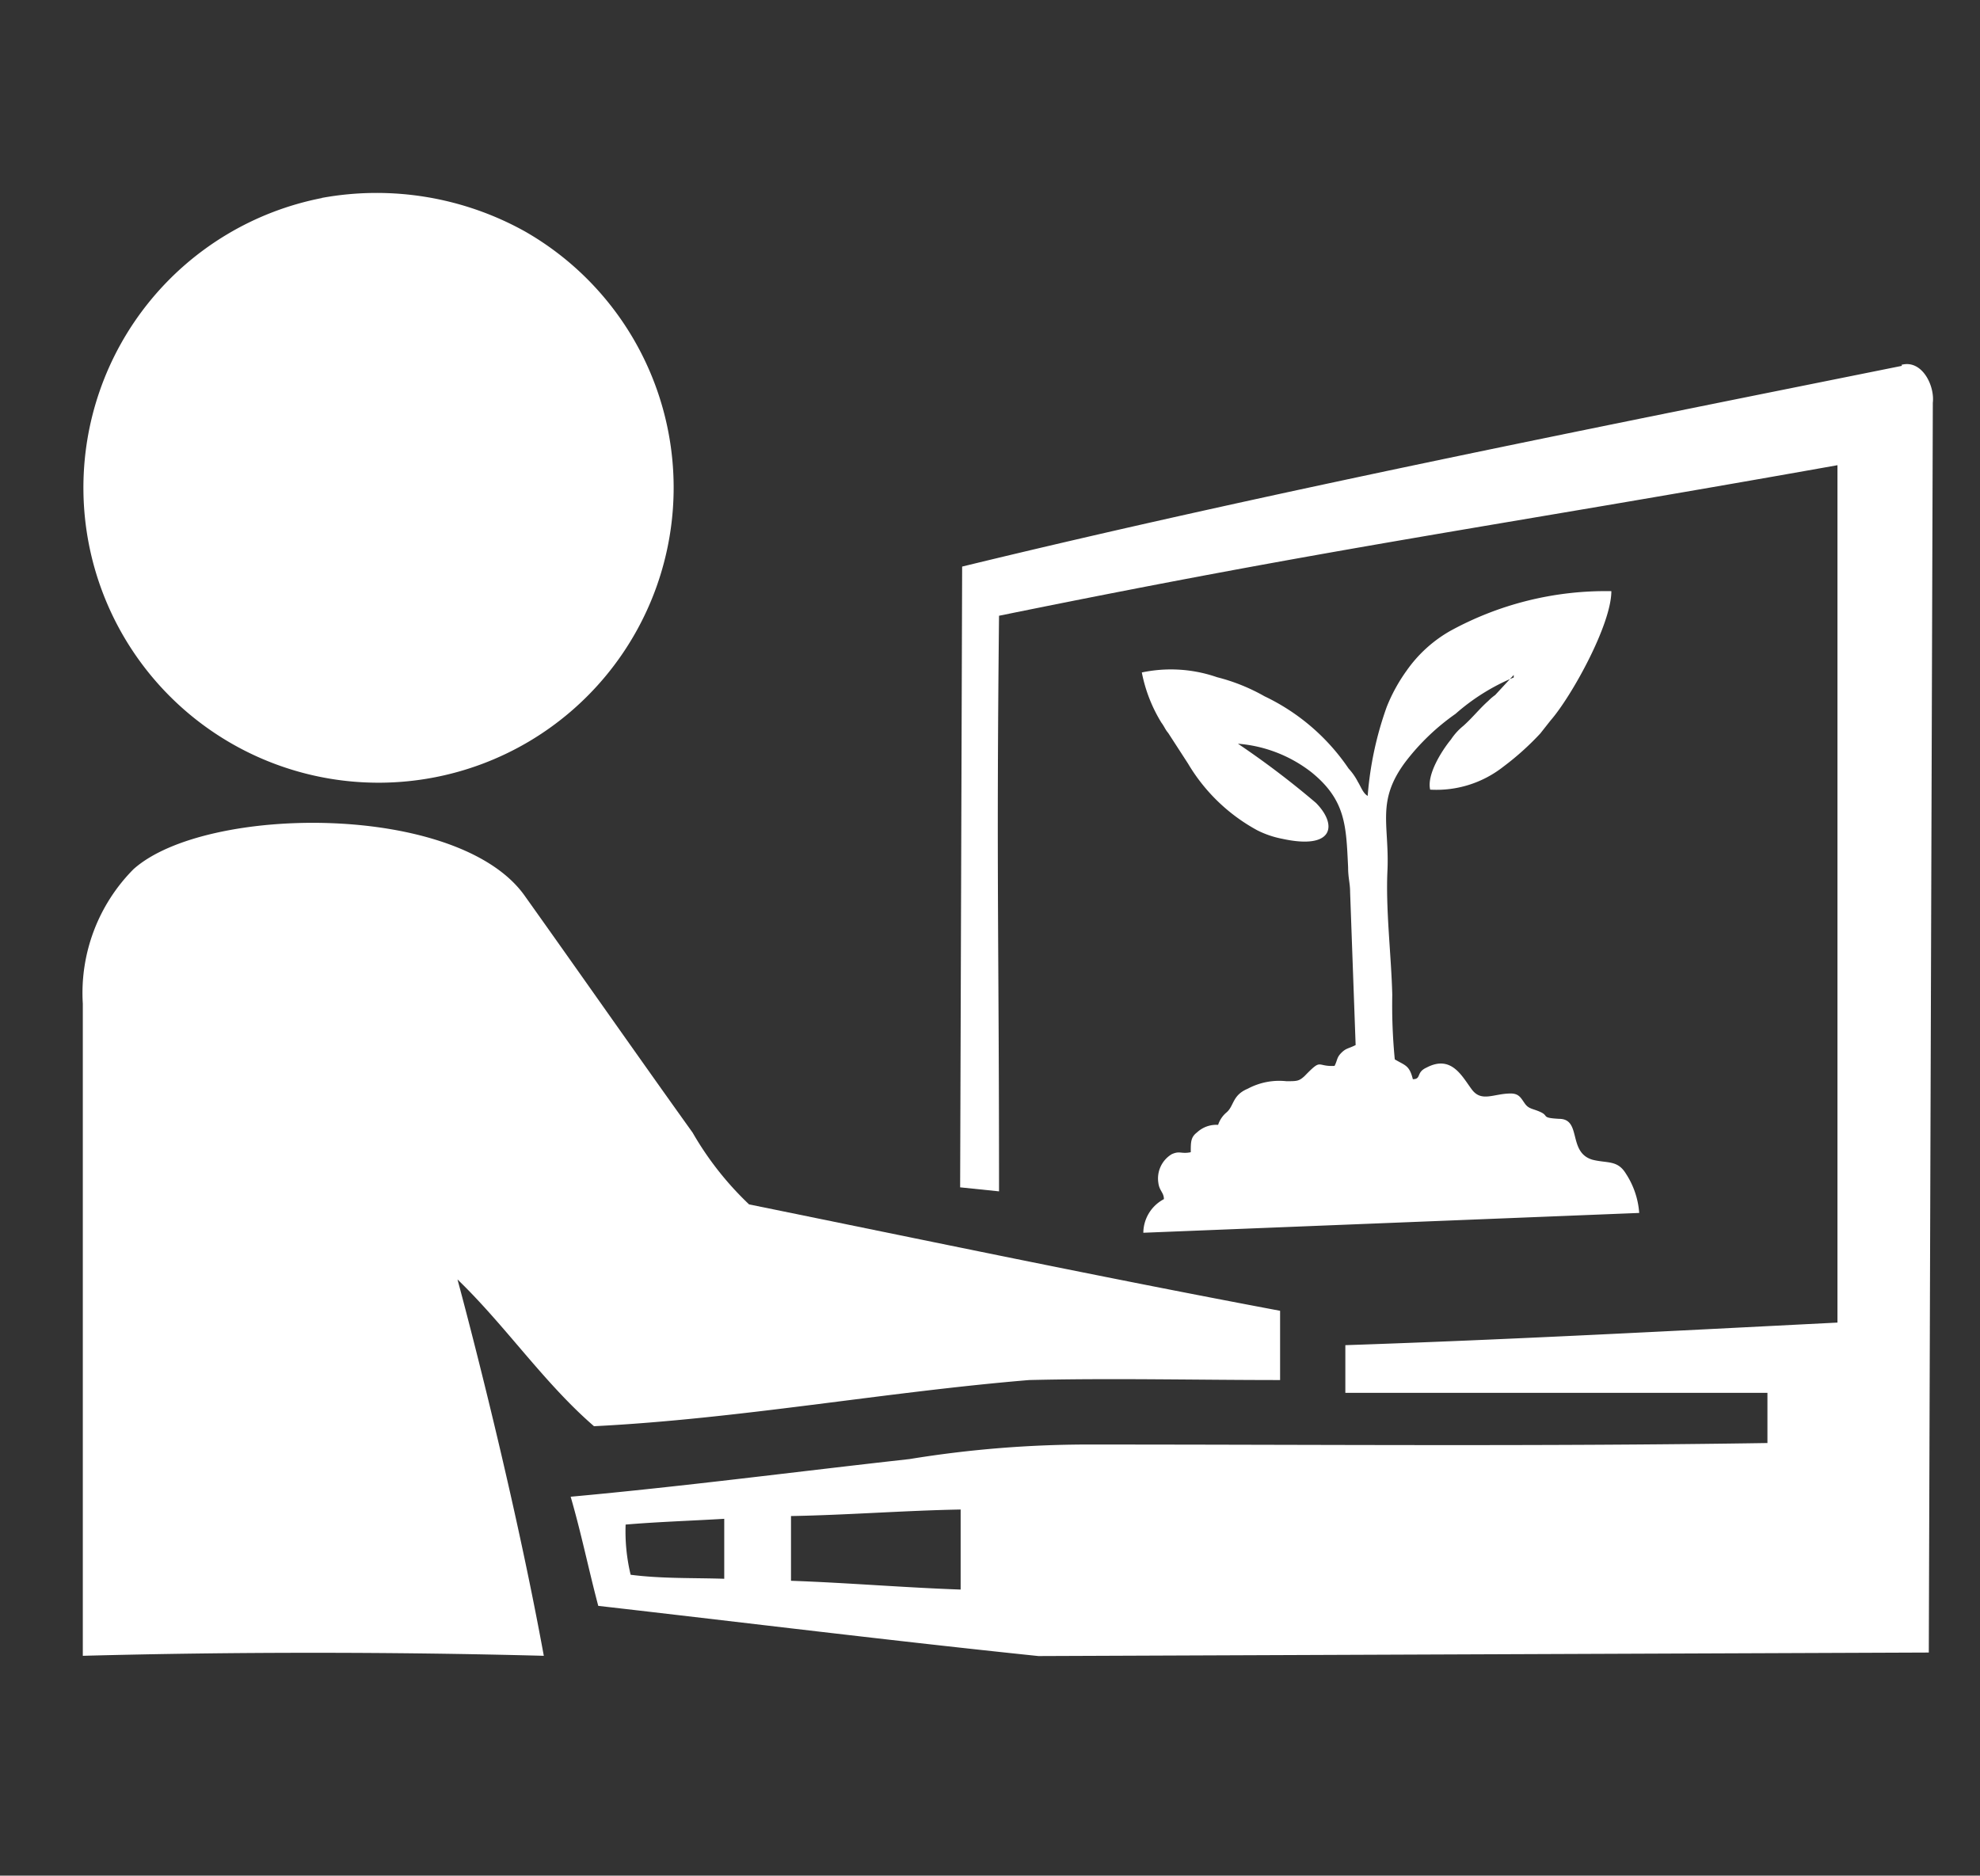
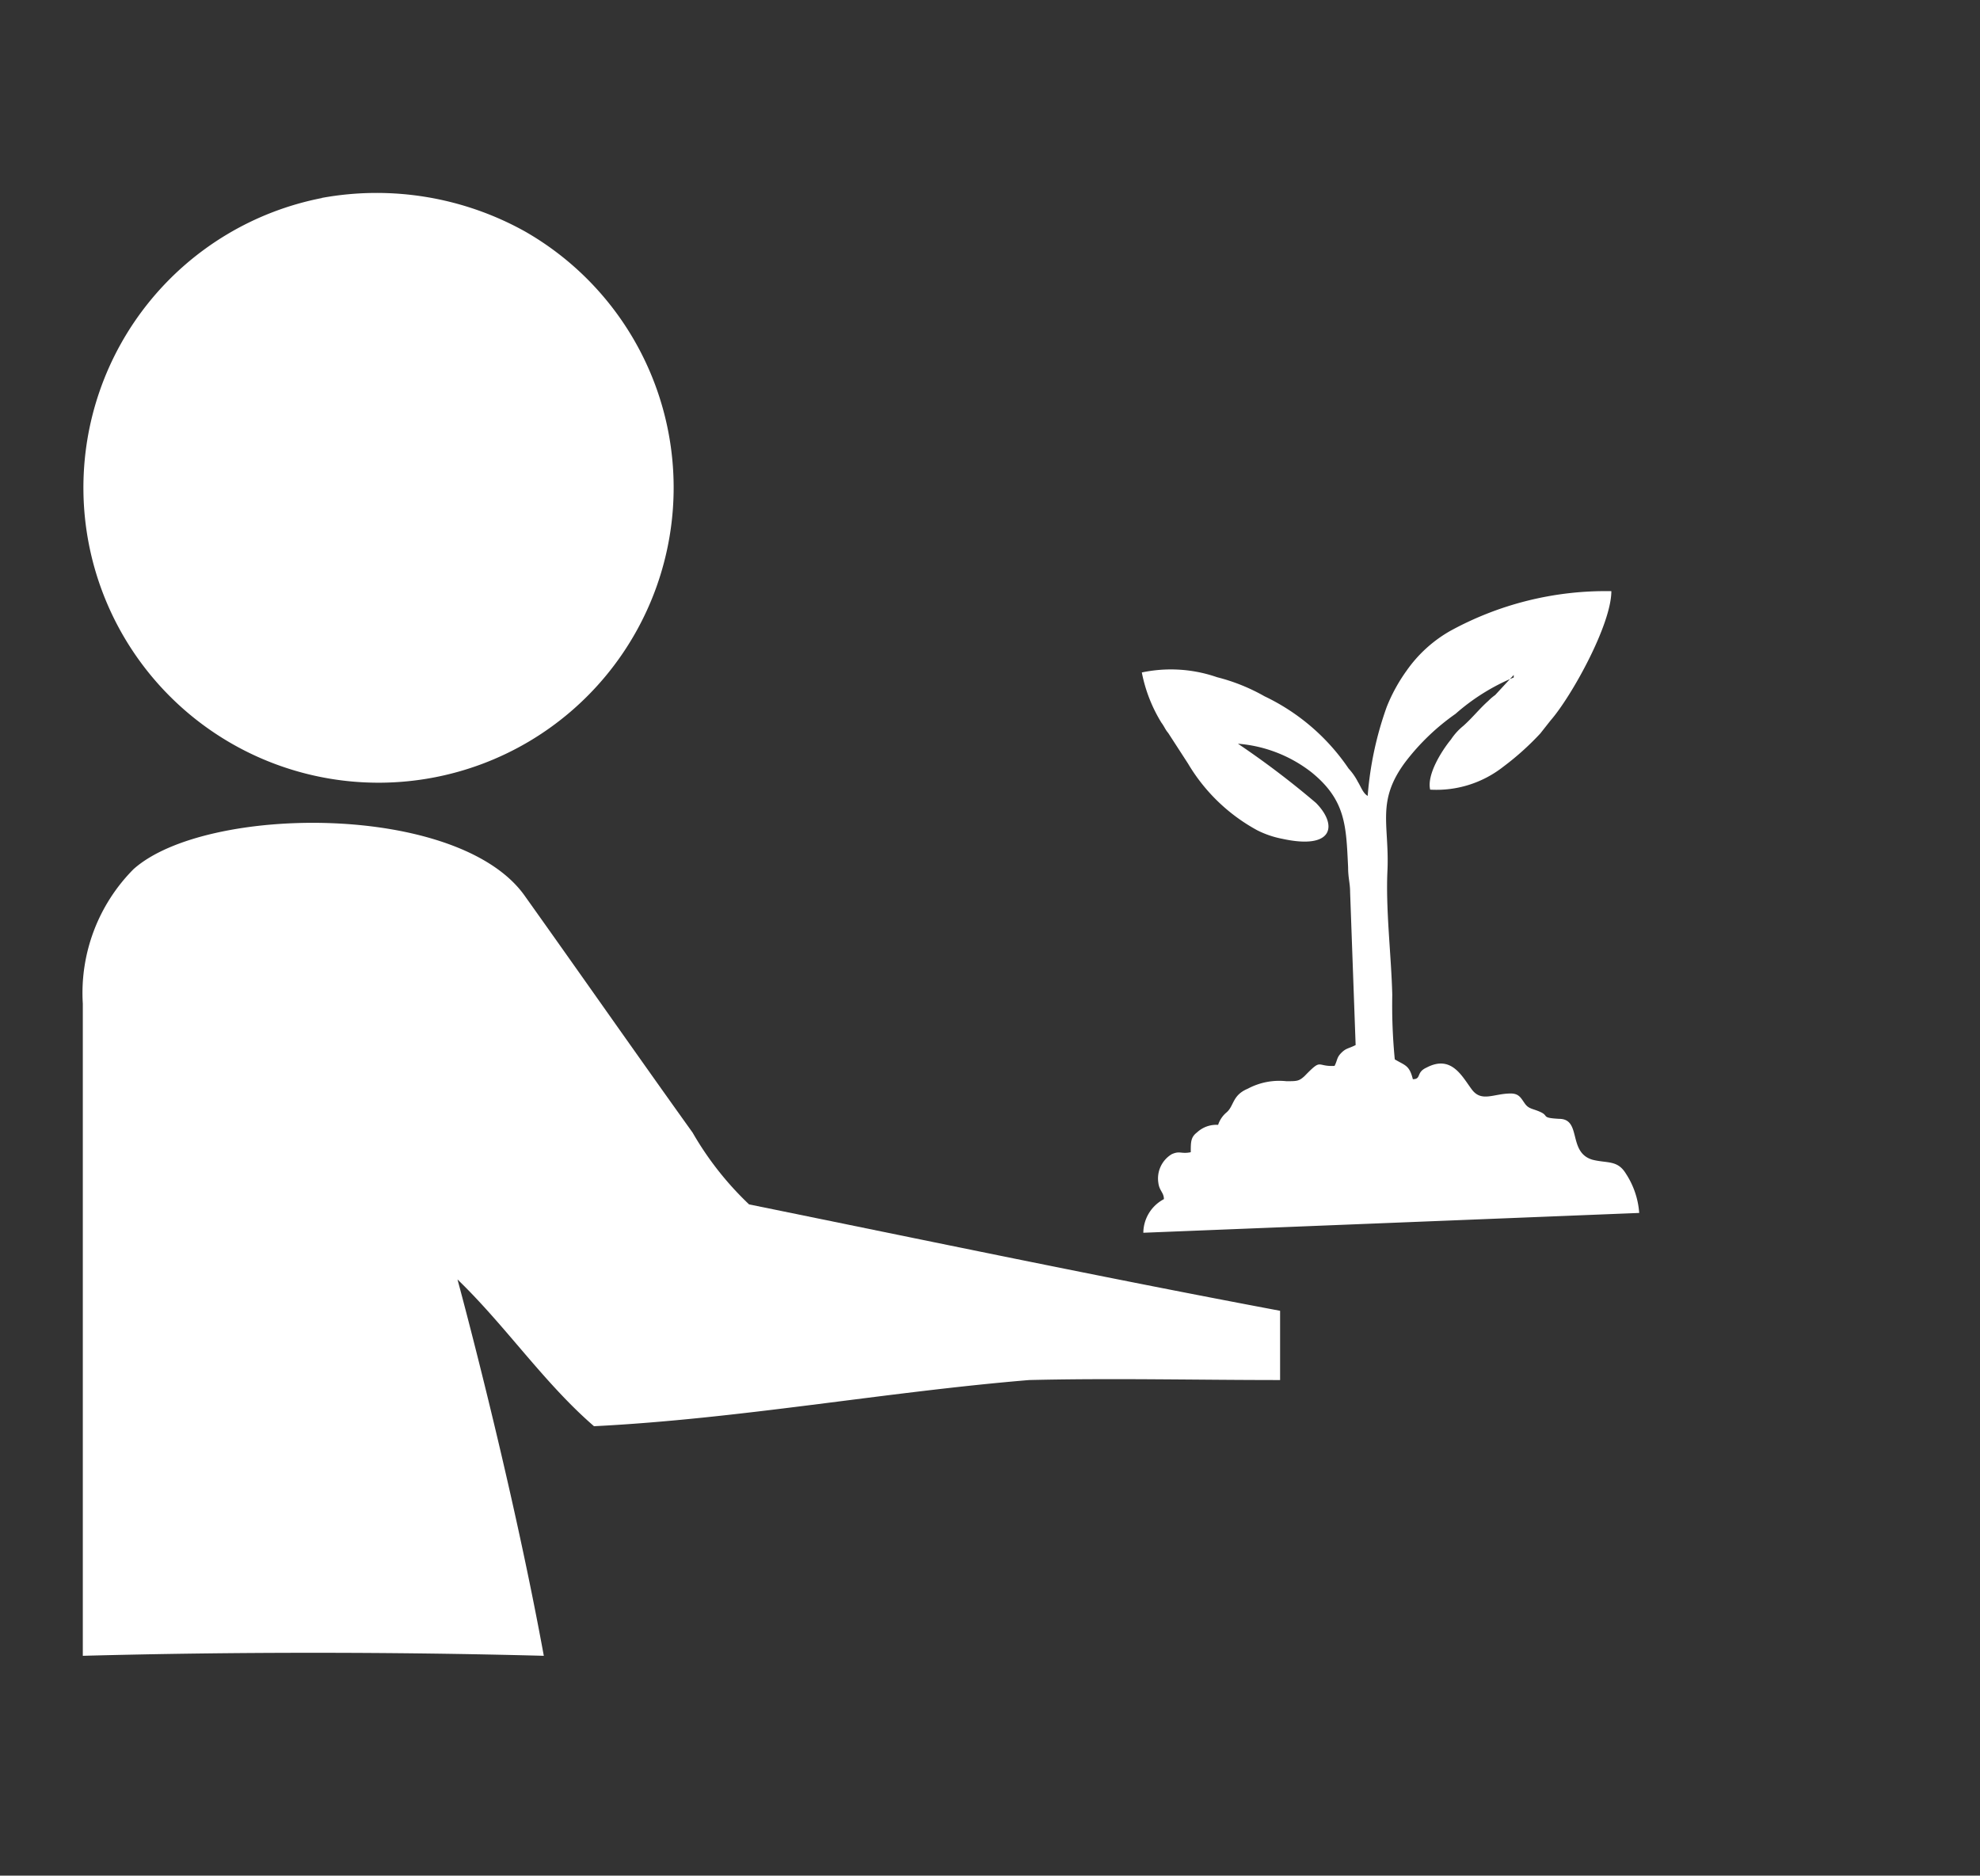
<svg xmlns="http://www.w3.org/2000/svg" viewBox="0 0 78.9 74.75">
  <rect x="0" y="0" width="78.9" height="74.75" fill="#333333" stroke="none" />
  <defs>
    <style>.cls-1,.cls-2{fill:#fff;}.cls-2,.cls-3{fill-rule:evenodd;}.cls-3{fill:none;}</style>
  </defs>
  <g id="Слой_2" data-name="Слой 2">
    <g id="Слой_1-2" data-name="Слой 1">
      <path class="cls-1" d="M12.81,7.89a12.15,12.15,0,0,1,8.12,1.34,11.76,11.76,0,1,1-8.09-1.34Z" />
-       <path class="cls-1" d="M75.77,14.54c.82-.22,1.33.83,1.25,1.51l-.16,49.81L41.38,66c-5.86-.61-11.68-1.33-17.54-2-.38-1.43-.68-2.91-1.1-4.35,4.5-.41,9-1,13.5-1.5a44.31,44.31,0,0,1,7.37-.58c9,0,17.88.08,26.82-.06v-2H53.61v-1.9c6.55-.22,13.08-.57,19.61-.9V18.54c-14.25,2.54-19.76,3.22-33.41,6-.11,10.38,0,13,0,22.94l-1.55-.16.08-24.74c12-2.92,25.34-5.56,37.45-8ZM24.93,60.76h0a7.4,7.4,0,0,0,.2,2c1.24.16,2.49.12,3.73.16V60.53C27.54,60.61,26.22,60.65,24.93,60.76Zm6.59-.34h0V63c2.26.08,4.49.27,6.76.35V60.16C36.05,60.2,33.77,60.38,31.52,60.42Z" />
      <path class="cls-1" d="M5.32,34.64c2.88-2.58,13-2.67,15.61,1.09,2.23,3.13,4.45,6.31,6.67,9.41A12.58,12.58,0,0,0,29.85,48c7.07,1.44,14.09,2.91,21.16,4.24V55c-3.36,0-6.67-.08-10,0-5.78.48-11.56,1.55-17.34,1.84-2-1.73-3.52-4-5.44-5.85,0,0,2.12,7.78,3.44,15-6-.16-12.4-.16-18.37,0V40A7,7,0,0,1,5.32,34.64Z" />
      <path class="cls-2" d="M60.32,27A8.34,8.34,0,0,0,58,28.45,9,9,0,0,0,56,30.37c-1.16,1.56-.64,2.47-.71,4.28-.08,1.59.15,3.4.19,5a22.26,22.26,0,0,0,.1,2.57c.42.25.58.23.72.79.35,0,.12-.27.54-.46,1-.53,1.42.35,1.81.87s.87.16,1.55.16c.34,0,.41.19.57.41s.33.19.64.34,0,.22.72.26c.91,0,.33,1.34,1.33,1.63.6.15,1,0,1.34.57a3.29,3.29,0,0,1,.52,1.55l-19.76.79a1.53,1.53,0,0,1,.82-1.34c0-.26-.18-.33-.22-.64A1.13,1.13,0,0,1,46.69,46c.33-.15.37,0,.76-.08,0-.41,0-.6.25-.79a1.13,1.13,0,0,1,.84-.3,1.09,1.09,0,0,1,.34-.5c.3-.26.22-.68.84-.94a2.66,2.66,0,0,1,1.54-.3c.42,0,.5,0,.72-.2.72-.74.46-.37,1.2-.41.12-.23.08-.33.27-.52s.27-.16.57-.31l-.22-6.09c0-.37-.08-.56-.08-1-.08-1.63-.08-2.67-1.47-3.79a5.46,5.46,0,0,0-2.92-1.13A34.54,34.54,0,0,1,52.44,32c.86.87.72,1.88-1.34,1.43a3.8,3.8,0,0,1-1-.34,7.2,7.2,0,0,1-2.76-2.66l-.79-1.22c-.12-.14-.15-.25-.27-.41a6,6,0,0,1-.78-2,5.61,5.61,0,0,1,3,.19,7.56,7.56,0,0,1,1.89.76,8.41,8.41,0,0,1,3.35,2.88,2.4,2.4,0,0,1,.37.53c.12.19.2.45.39.56a13.56,13.56,0,0,1,.76-3.55,6.73,6.73,0,0,1,.79-1.44,5.35,5.35,0,0,1,1.73-1.58,12.88,12.88,0,0,1,6.43-1.59c0,1.33-1.59,4.2-2.42,5.15l-.41.52a11,11,0,0,1-1.48,1.33,4.31,4.31,0,0,1-2.91.91c-.14-.6.46-1.55.83-2a2.39,2.39,0,0,1,.49-.54c.38-.34.64-.68,1-1a2,2,0,0,1,.27-.23l.74-.8Z" />
      <path class="cls-3" d="M10.83,0H68.06A11.09,11.09,0,0,1,78.89,11.34V63.41A11.1,11.1,0,0,1,68.06,74.75H10.83A11.1,11.1,0,0,1,0,63.41V11.34A11.09,11.09,0,0,1,10.83,0Z" />
    </g>
  </g>
</svg>